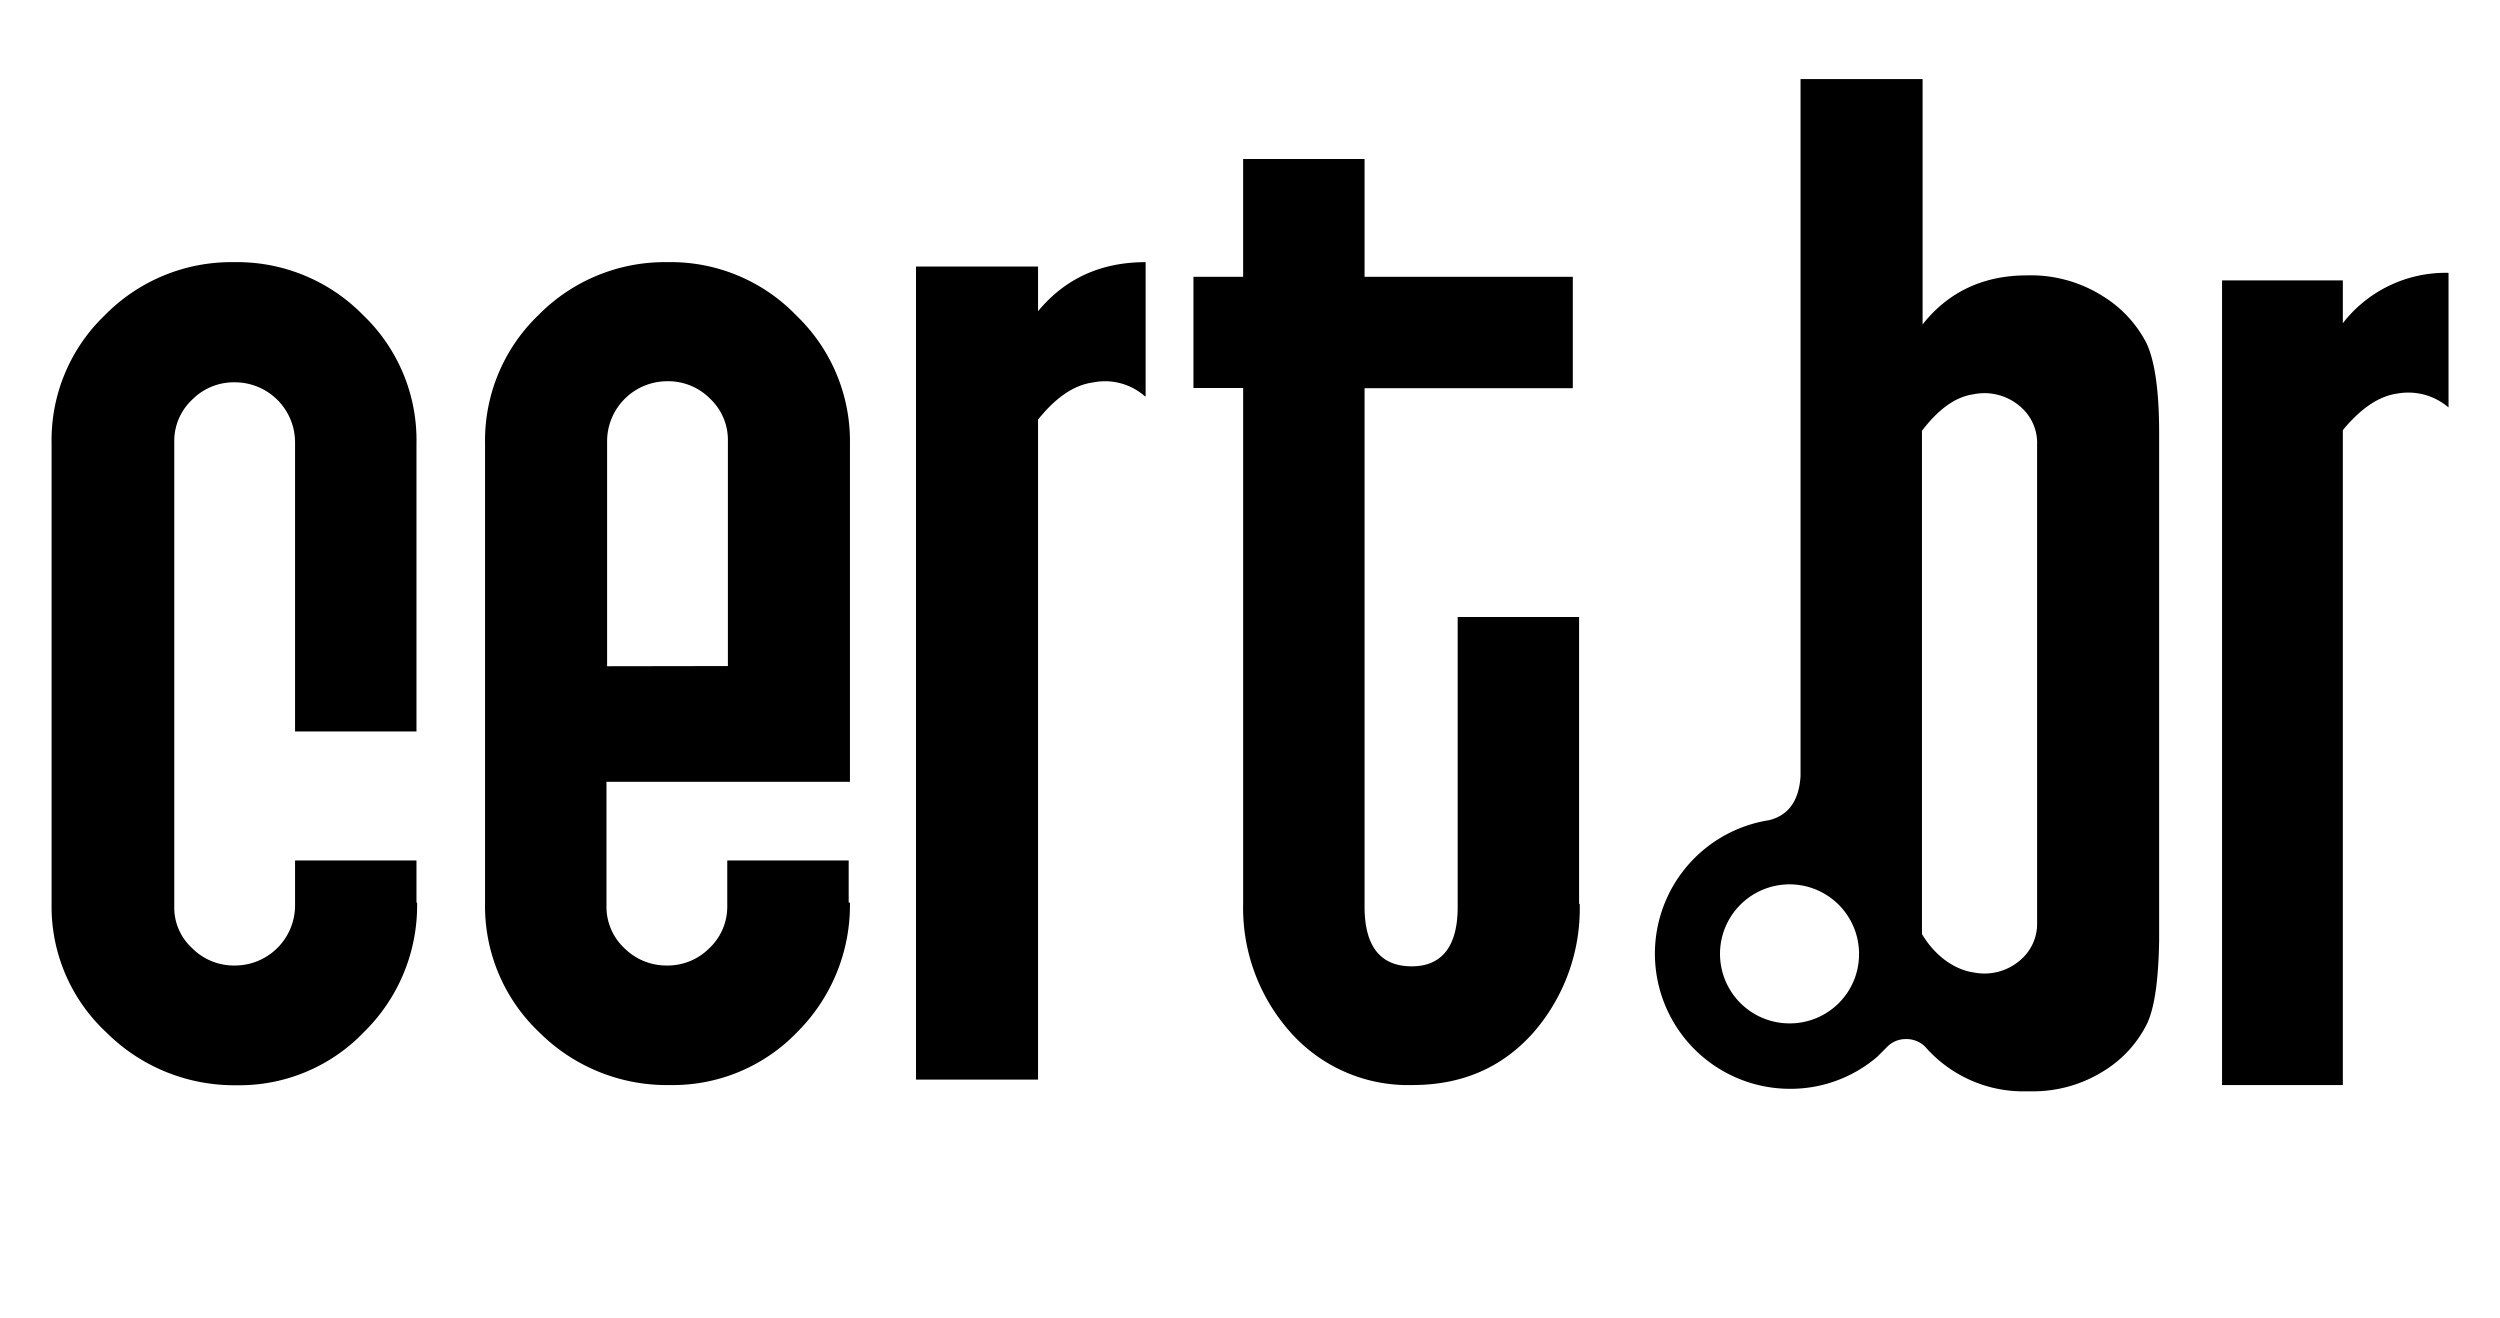
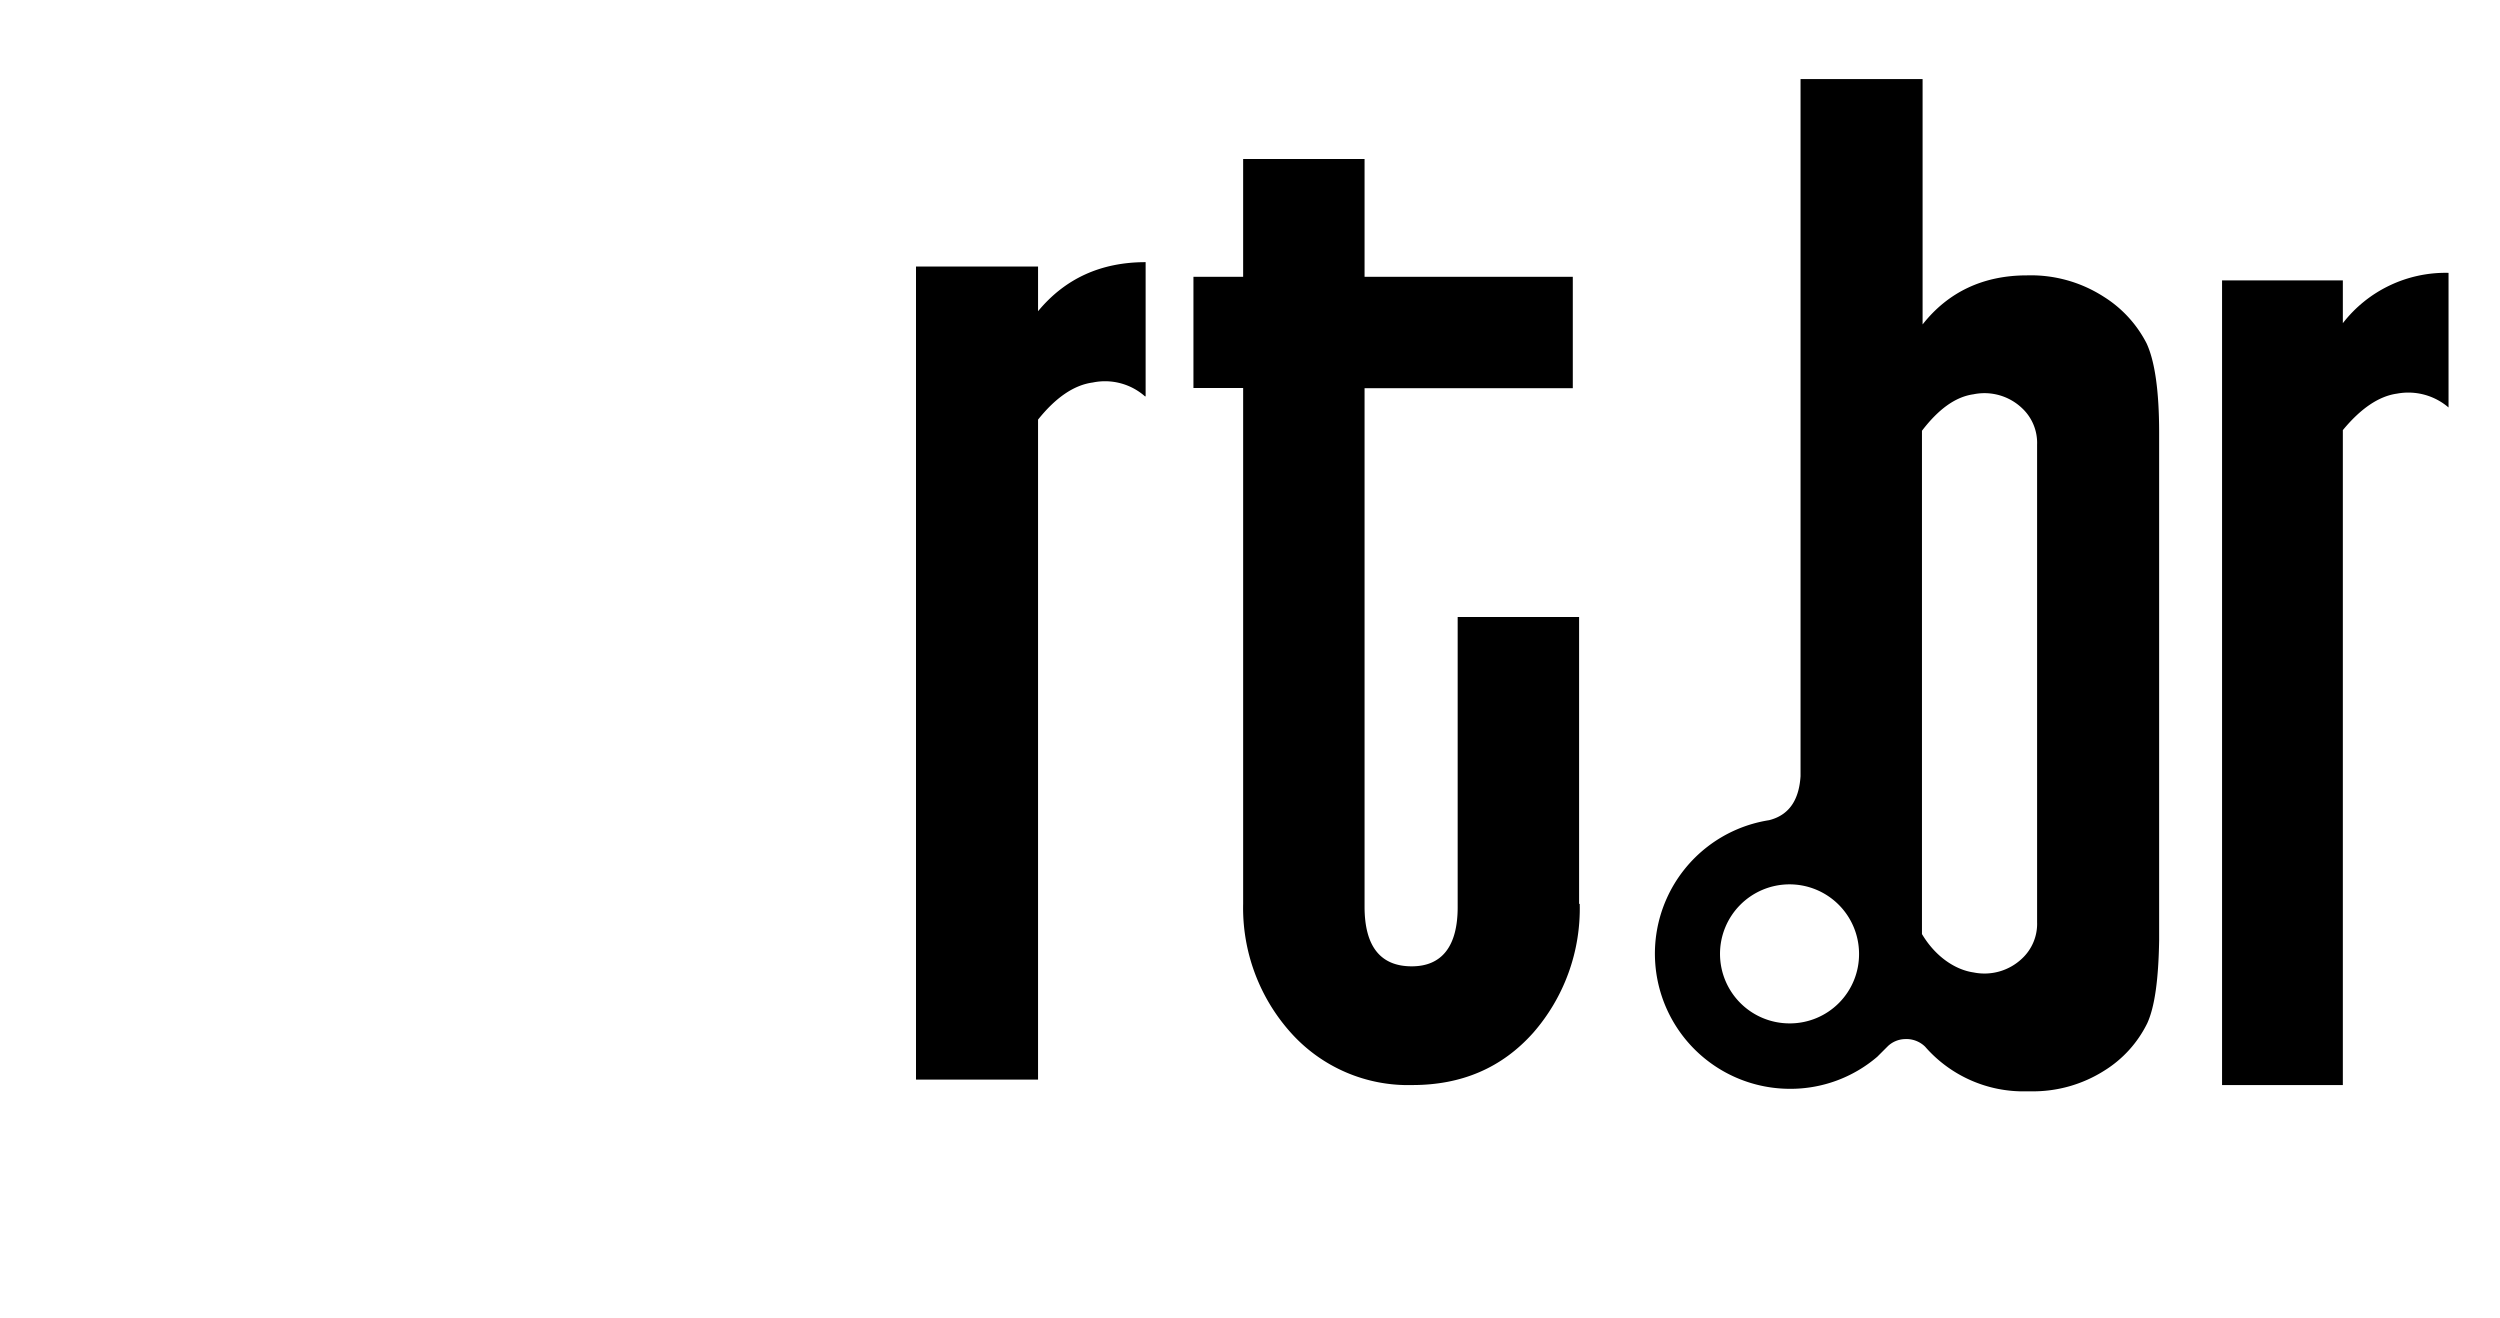
<svg xmlns="http://www.w3.org/2000/svg" id="Camada_1" data-name="Camada 1" viewBox="0 0 397.38 209.42">
  <path d="M334.4,47.17a21.39,21.39,0,0,0-12.2-3.4c-6.9,0-12.5,2.6-16.6,7.8v-39H286.2v110.8c-.2,3.2-1.4,6.1-5,7a21.48,21.48,0,0,0,3.3,42.7,21.21,21.21,0,0,0,13.9-5.1h0l.2-.2,1.5-1.5a4.09,4.09,0,0,1,2.6-1.1,4.26,4.26,0,0,1,3.3,1.2,20.72,20.72,0,0,0,16.1,7.1h.8a21.15,21.15,0,0,0,11.6-3.3,18.4,18.4,0,0,0,6.8-7.5c1.2-2.6,1.8-7,1.9-13.2V68.77c0-6.7-.7-11.4-2-14.2A18.92,18.92,0,0,0,334.4,47.17Zm-49.9,115.5a11.05,11.05,0,1,1,11-11.1A11,11,0,0,1,284.5,162.67Zm39.3-23.5v7.4a7.54,7.54,0,0,1-2.4,5.8,8.67,8.67,0,0,1-7.7,2.2c-2.8-.4-6-2.4-8.2-6.1v-80c2.6-3.4,5.3-5.4,8.2-5.8a8.67,8.67,0,0,1,7.7,2.2,7.54,7.54,0,0,1,2.4,5.8Z" />
  <path d="M372.4,51.37v-6.8H353.2v127.9h19.2V68.37c2.8-3.4,5.7-5.4,8.6-5.8a9.8,9.8,0,0,1,8.2,2.2V43.37A20.66,20.66,0,0,0,372.4,51.37Z" />
-   <path d="M66.3,143.47A28.16,28.16,0,0,1,57.9,164a27.42,27.42,0,0,1-20.3,8.5,28.78,28.78,0,0,1-20.7-8.4,27.3,27.3,0,0,1-8.7-20.4V70.47a27.48,27.48,0,0,1,8.5-20.4,28.16,28.16,0,0,1,20.5-8.4,28,28,0,0,1,20.5,8.4,27.48,27.48,0,0,1,8.5,20.4v45.8H46.9V70.17a9.56,9.56,0,0,0-9.5-9.4,9.35,9.35,0,0,0-6.9,2.8,9,9,0,0,0-2.8,6.6v73.9a8.7,8.7,0,0,0,2.8,6.6,9.35,9.35,0,0,0,6.9,2.8,9.56,9.56,0,0,0,9.5-9.5v-7.2H66.2v6.7Z" />
-   <path d="M135.1,143.47a28.47,28.47,0,0,1-8.3,20.5,27.42,27.42,0,0,1-20.3,8.5,28.68,28.68,0,0,1-20.8-8.4,27.58,27.58,0,0,1-8.6-20.4V70.47a27.64,27.64,0,0,1,8.5-20.4,28.16,28.16,0,0,1,20.5-8.4,27.7,27.7,0,0,1,20.5,8.5,27.64,27.64,0,0,1,8.5,20.4v53.7H96.4v19.8a9,9,0,0,0,2.8,6.6,9.47,9.47,0,0,0,6.7,2.8,9.35,9.35,0,0,0,6.9-2.8,9.07,9.07,0,0,0,2.8-6.7v-7.2h19.3v6.7Zm-19.4-37.6V70a9,9,0,0,0-2.8-6.6,9.35,9.35,0,0,0-6.9-2.8A9.56,9.56,0,0,0,96.5,70v35.9Z" />
  <path d="M182,63a9.6,9.6,0,0,0-8.3-2.2c-3,.4-5.9,2.4-8.7,5.9v104.9H145.6V42.37H165v7.1q6.45-7.8,17.1-7.8V63Z" />
  <path d="M251.1,143.67a30,30,0,0,1-7.4,20.5c-5,5.6-11.4,8.3-19.2,8.3a25,25,0,0,1-19.3-8.3,29.7,29.7,0,0,1-7.6-20.5v-82h-7.9V44h7.9V25.27h19.3V44H250v17.7H216.9v82.4c0,6.3,2.5,9.5,7.5,9.5,4.8,0,7.3-3.2,7.3-9.4V98.07H251v45.6Z" />
</svg>